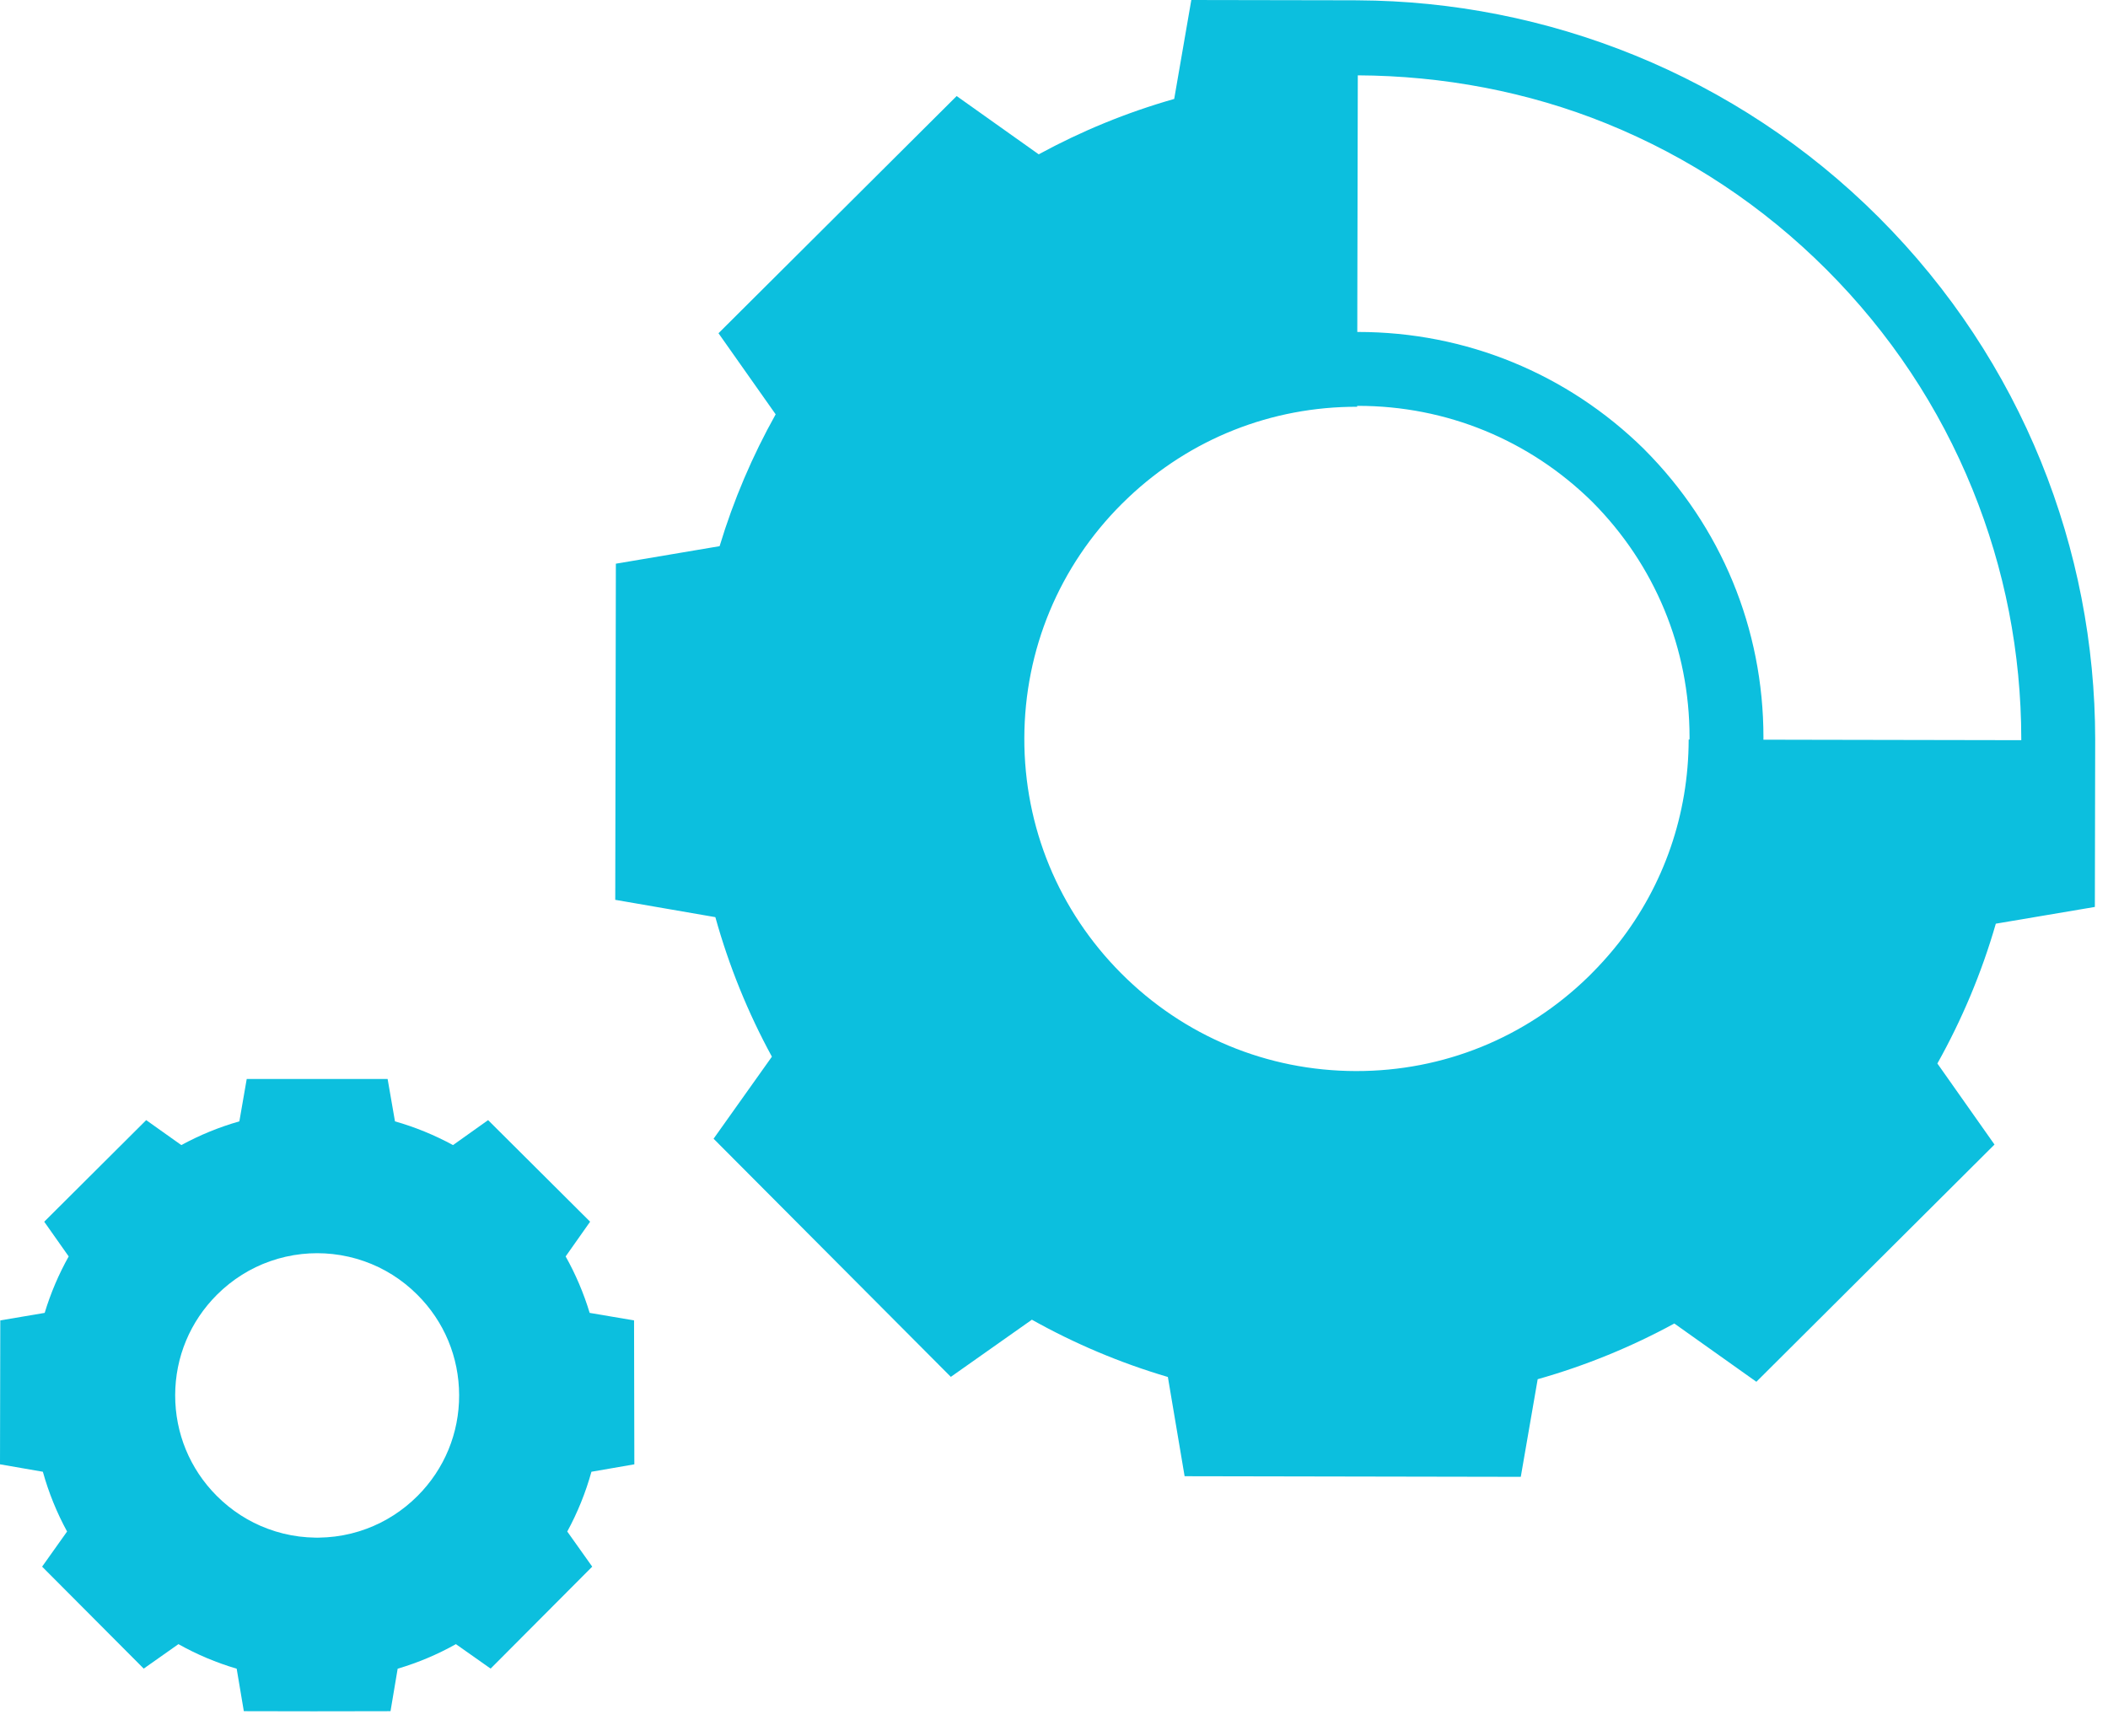
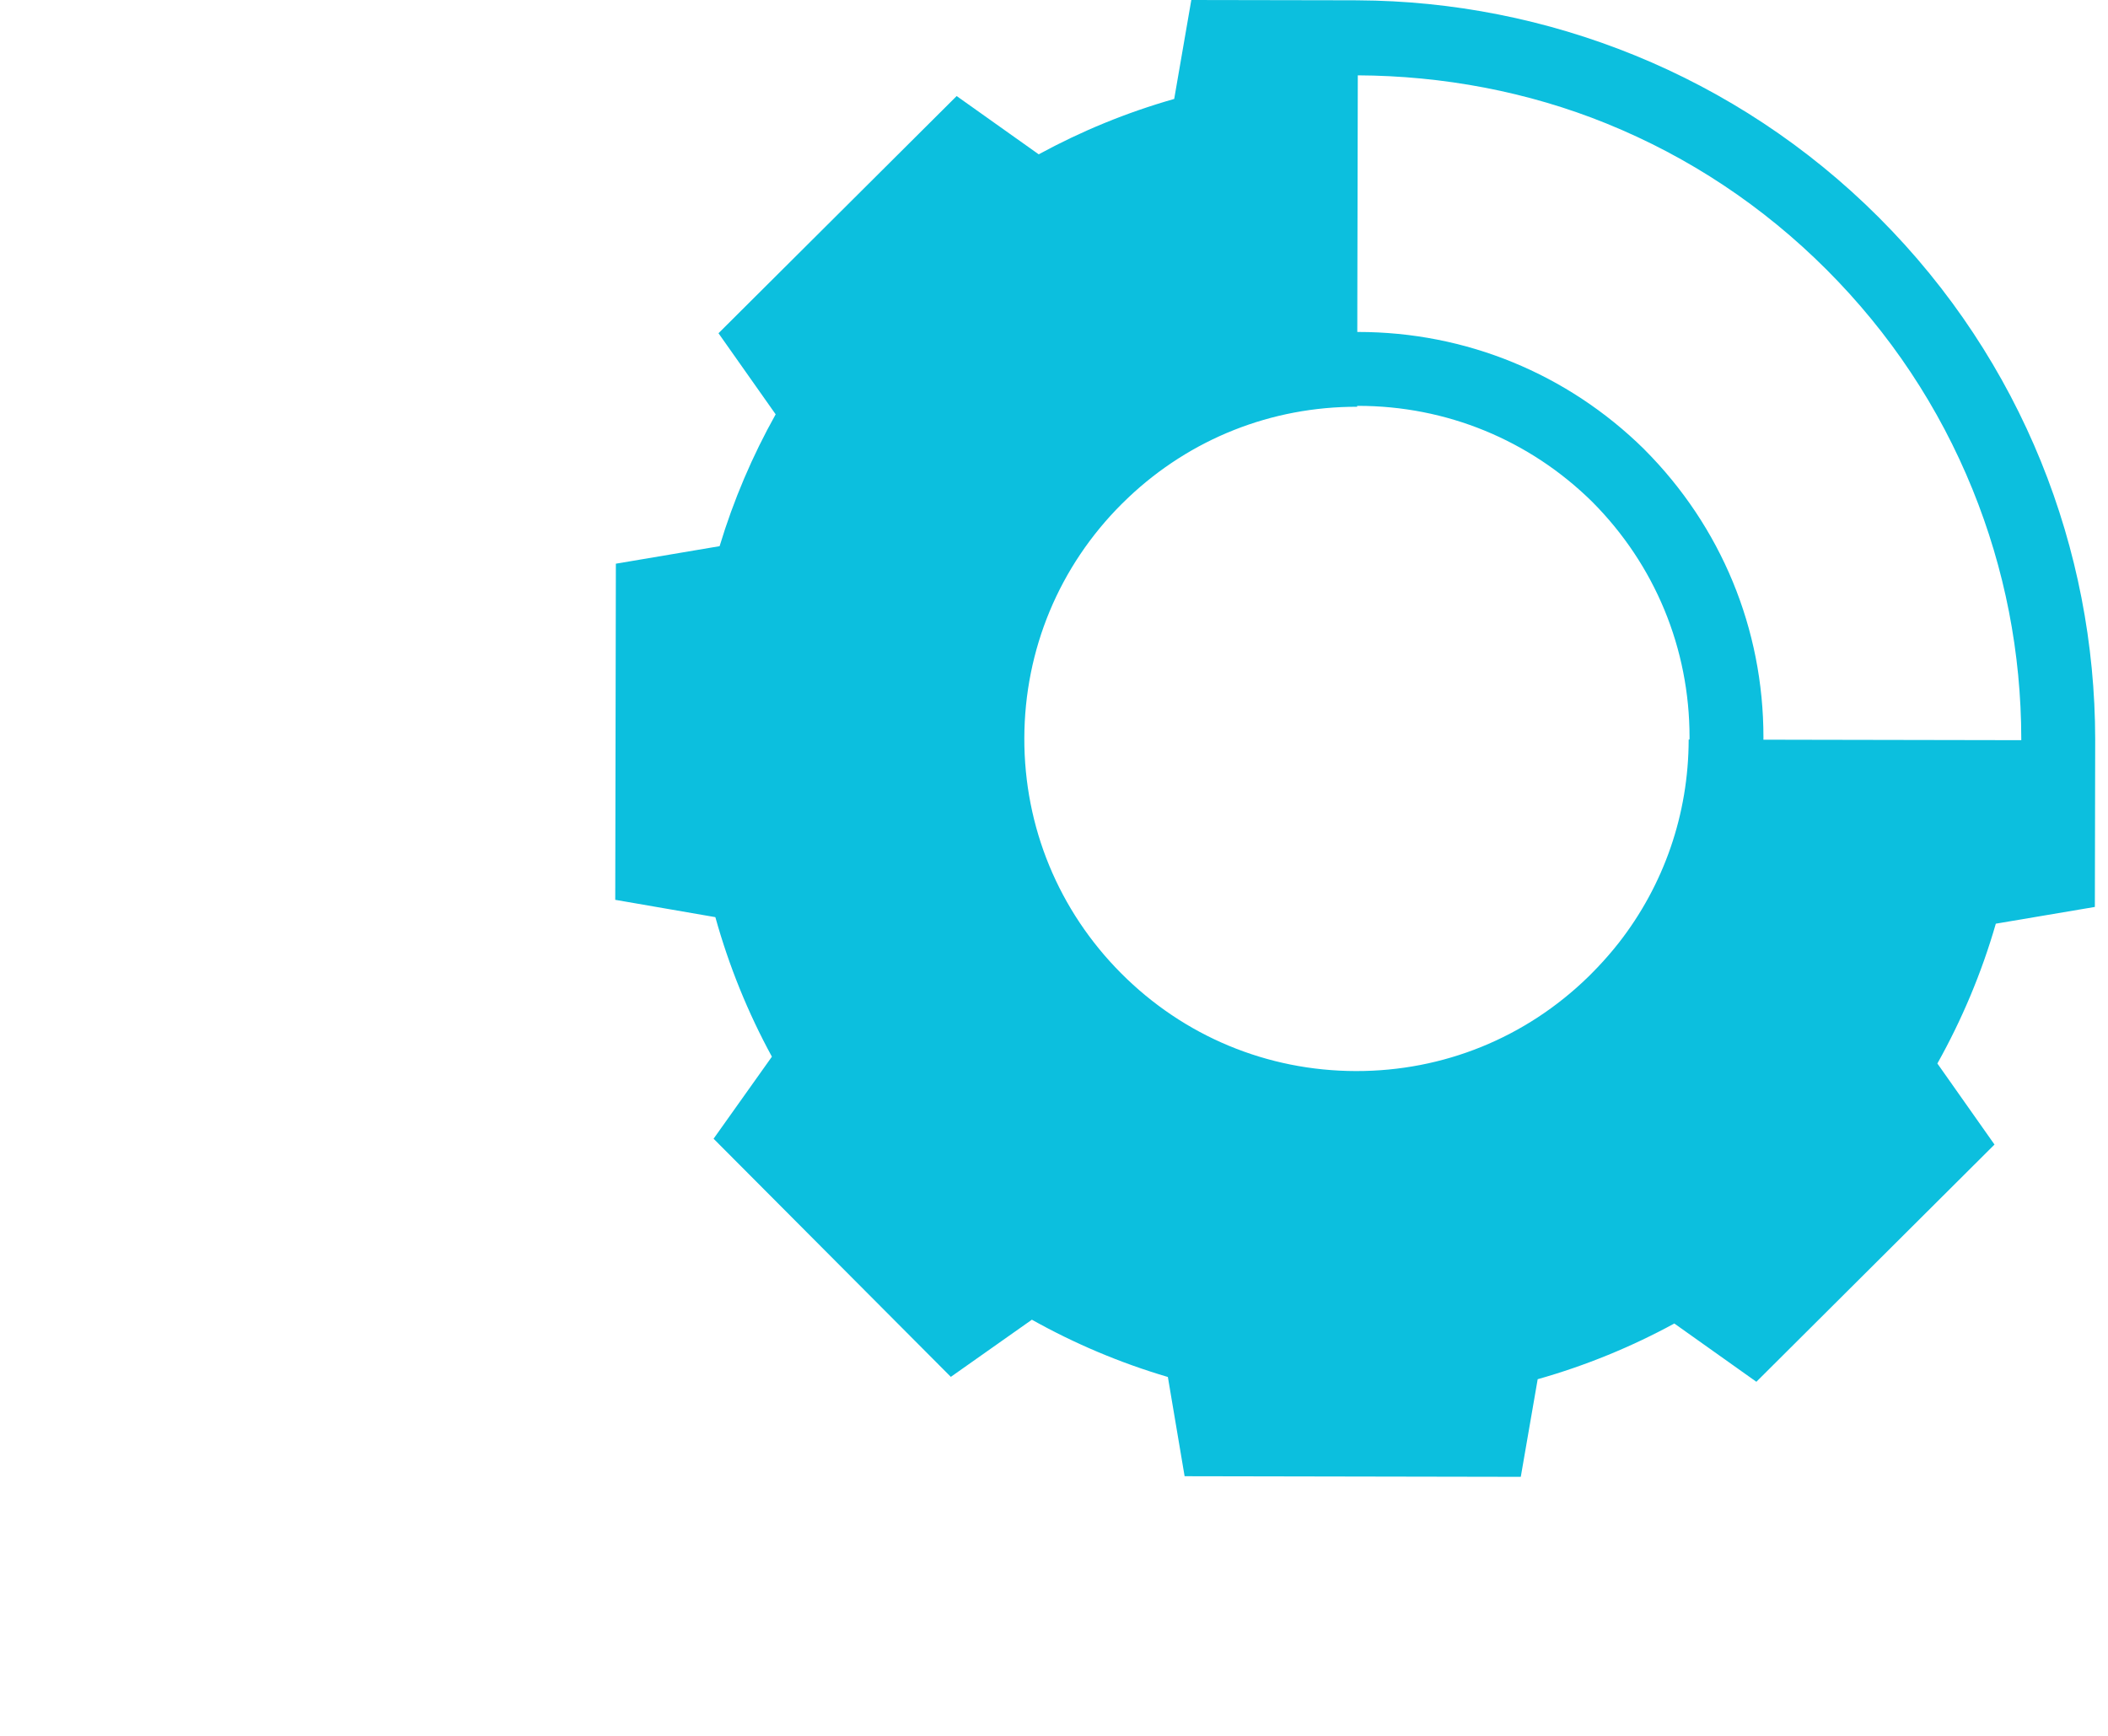
<svg xmlns="http://www.w3.org/2000/svg" width="51" height="42" viewBox="0 0 51 42" fill="none">
-   <path d="M10.105 36.192C9.749 36.549 9.328 36.819 8.87 36.989C8.624 37.081 8.368 37.144 8.105 37.177C7.977 37.193 7.847 37.202 7.715 37.204C7.701 37.205 7.687 37.205 7.673 37.205C7.659 37.205 7.646 37.205 7.632 37.204C7.5 37.202 7.37 37.193 7.241 37.177C6.979 37.144 6.723 37.081 6.477 36.989C6.018 36.819 5.598 36.549 5.242 36.192C4.593 35.541 4.237 34.676 4.238 33.757C4.24 32.837 4.6 31.974 5.251 31.325C5.621 30.957 6.058 30.683 6.536 30.516C6.782 30.429 7.039 30.371 7.303 30.342C7.425 30.329 7.549 30.322 7.673 30.322C7.798 30.322 7.922 30.329 8.044 30.342C8.308 30.371 8.565 30.429 8.811 30.516C9.289 30.683 9.726 30.957 10.095 31.325C10.747 31.974 11.106 32.837 11.108 33.757C11.11 34.676 10.754 35.541 10.105 36.192ZM15.347 35.43L15.34 31.948L14.266 31.766C14.121 31.286 13.925 30.829 13.685 30.4L14.277 29.56L11.809 27.102L10.96 27.706C10.518 27.466 10.048 27.272 9.556 27.132L9.378 26.107H5.969L5.791 27.132C5.298 27.272 4.828 27.466 4.387 27.706L3.537 27.102L1.07 29.56L1.662 30.4C1.422 30.829 1.226 31.286 1.081 31.766L0.007 31.948L0 35.43L1.037 35.61C1.178 36.118 1.376 36.603 1.623 37.056L1.019 37.906L3.477 40.373L4.317 39.781C4.759 40.029 5.23 40.229 5.726 40.375L5.899 41.403L6.437 41.404L7.588 41.406L8.909 41.404L9.448 41.403L9.621 40.375C10.116 40.229 10.588 40.029 11.03 39.781L11.87 40.373L14.328 37.906L13.724 37.056C13.971 36.603 14.168 36.118 14.309 35.61L15.347 35.43Z" fill="#0CBFDE" />
  <path d="M43.497 17.899L42.663 17.897C42.663 17.878 42.664 17.859 42.664 17.84C42.664 15.212 41.642 12.74 39.786 10.878L39.775 10.866C37.918 9.039 35.462 8.032 32.857 8.032C32.85 8.032 32.844 8.032 32.838 8.032L32.839 7.2L32.85 1.823C34.91 1.833 36.967 2.218 38.868 2.989C40.862 3.798 42.653 4.987 44.19 6.523C45.726 8.06 46.915 9.85 47.724 11.845C48.503 13.766 48.899 15.795 48.902 17.877C48.902 17.885 48.902 17.893 48.902 17.9C48.902 17.903 48.902 17.906 48.902 17.909L43.497 17.899ZM32.803 25.915C30.657 25.911 28.64 25.071 27.125 23.55C25.61 22.029 24.778 20.01 24.782 17.863C24.787 15.716 25.626 13.7 27.147 12.185H27.148C27.198 12.135 27.249 12.085 27.301 12.036C28.803 10.616 30.759 9.838 32.834 9.842V9.82C32.842 9.82 32.849 9.82 32.857 9.82C34.992 9.82 37 10.644 38.52 12.14C40.039 13.664 40.876 15.688 40.876 17.84C40.876 17.858 40.875 17.876 40.875 17.894H40.855C40.852 19.702 40.255 21.418 39.159 22.819C39.134 22.851 39.108 22.883 39.082 22.914C39.071 22.929 39.059 22.943 39.047 22.958C38.879 23.162 38.7 23.36 38.511 23.549L38.425 23.635C36.912 25.11 34.92 25.919 32.803 25.915ZM50.69 17.882C50.685 13.313 48.94 8.745 45.454 5.259C41.985 1.791 37.399 0.03 32.853 0.008L32.749 0.007L28.822 3.05176e-05L28.408 2.394C27.257 2.721 26.16 3.173 25.13 3.734L23.145 2.324L17.383 8.063L18.766 10.025C18.205 11.027 17.748 12.095 17.41 13.215L14.9 13.639L14.885 21.772L17.307 22.191C17.637 23.377 18.098 24.508 18.675 25.567L17.264 27.552L23.004 33.314L24.965 31.931C25.997 32.509 27.099 32.976 28.255 33.317L28.66 35.718L36.793 35.733L37.202 33.371C38.362 33.043 39.47 32.588 40.508 32.023L42.493 33.433L48.254 27.693L46.872 25.732C47.465 24.672 47.943 23.539 48.286 22.349L50.682 21.944L50.69 17.913C50.69 17.902 50.69 17.892 50.69 17.882Z" fill="#0CBFDE" />
</svg>